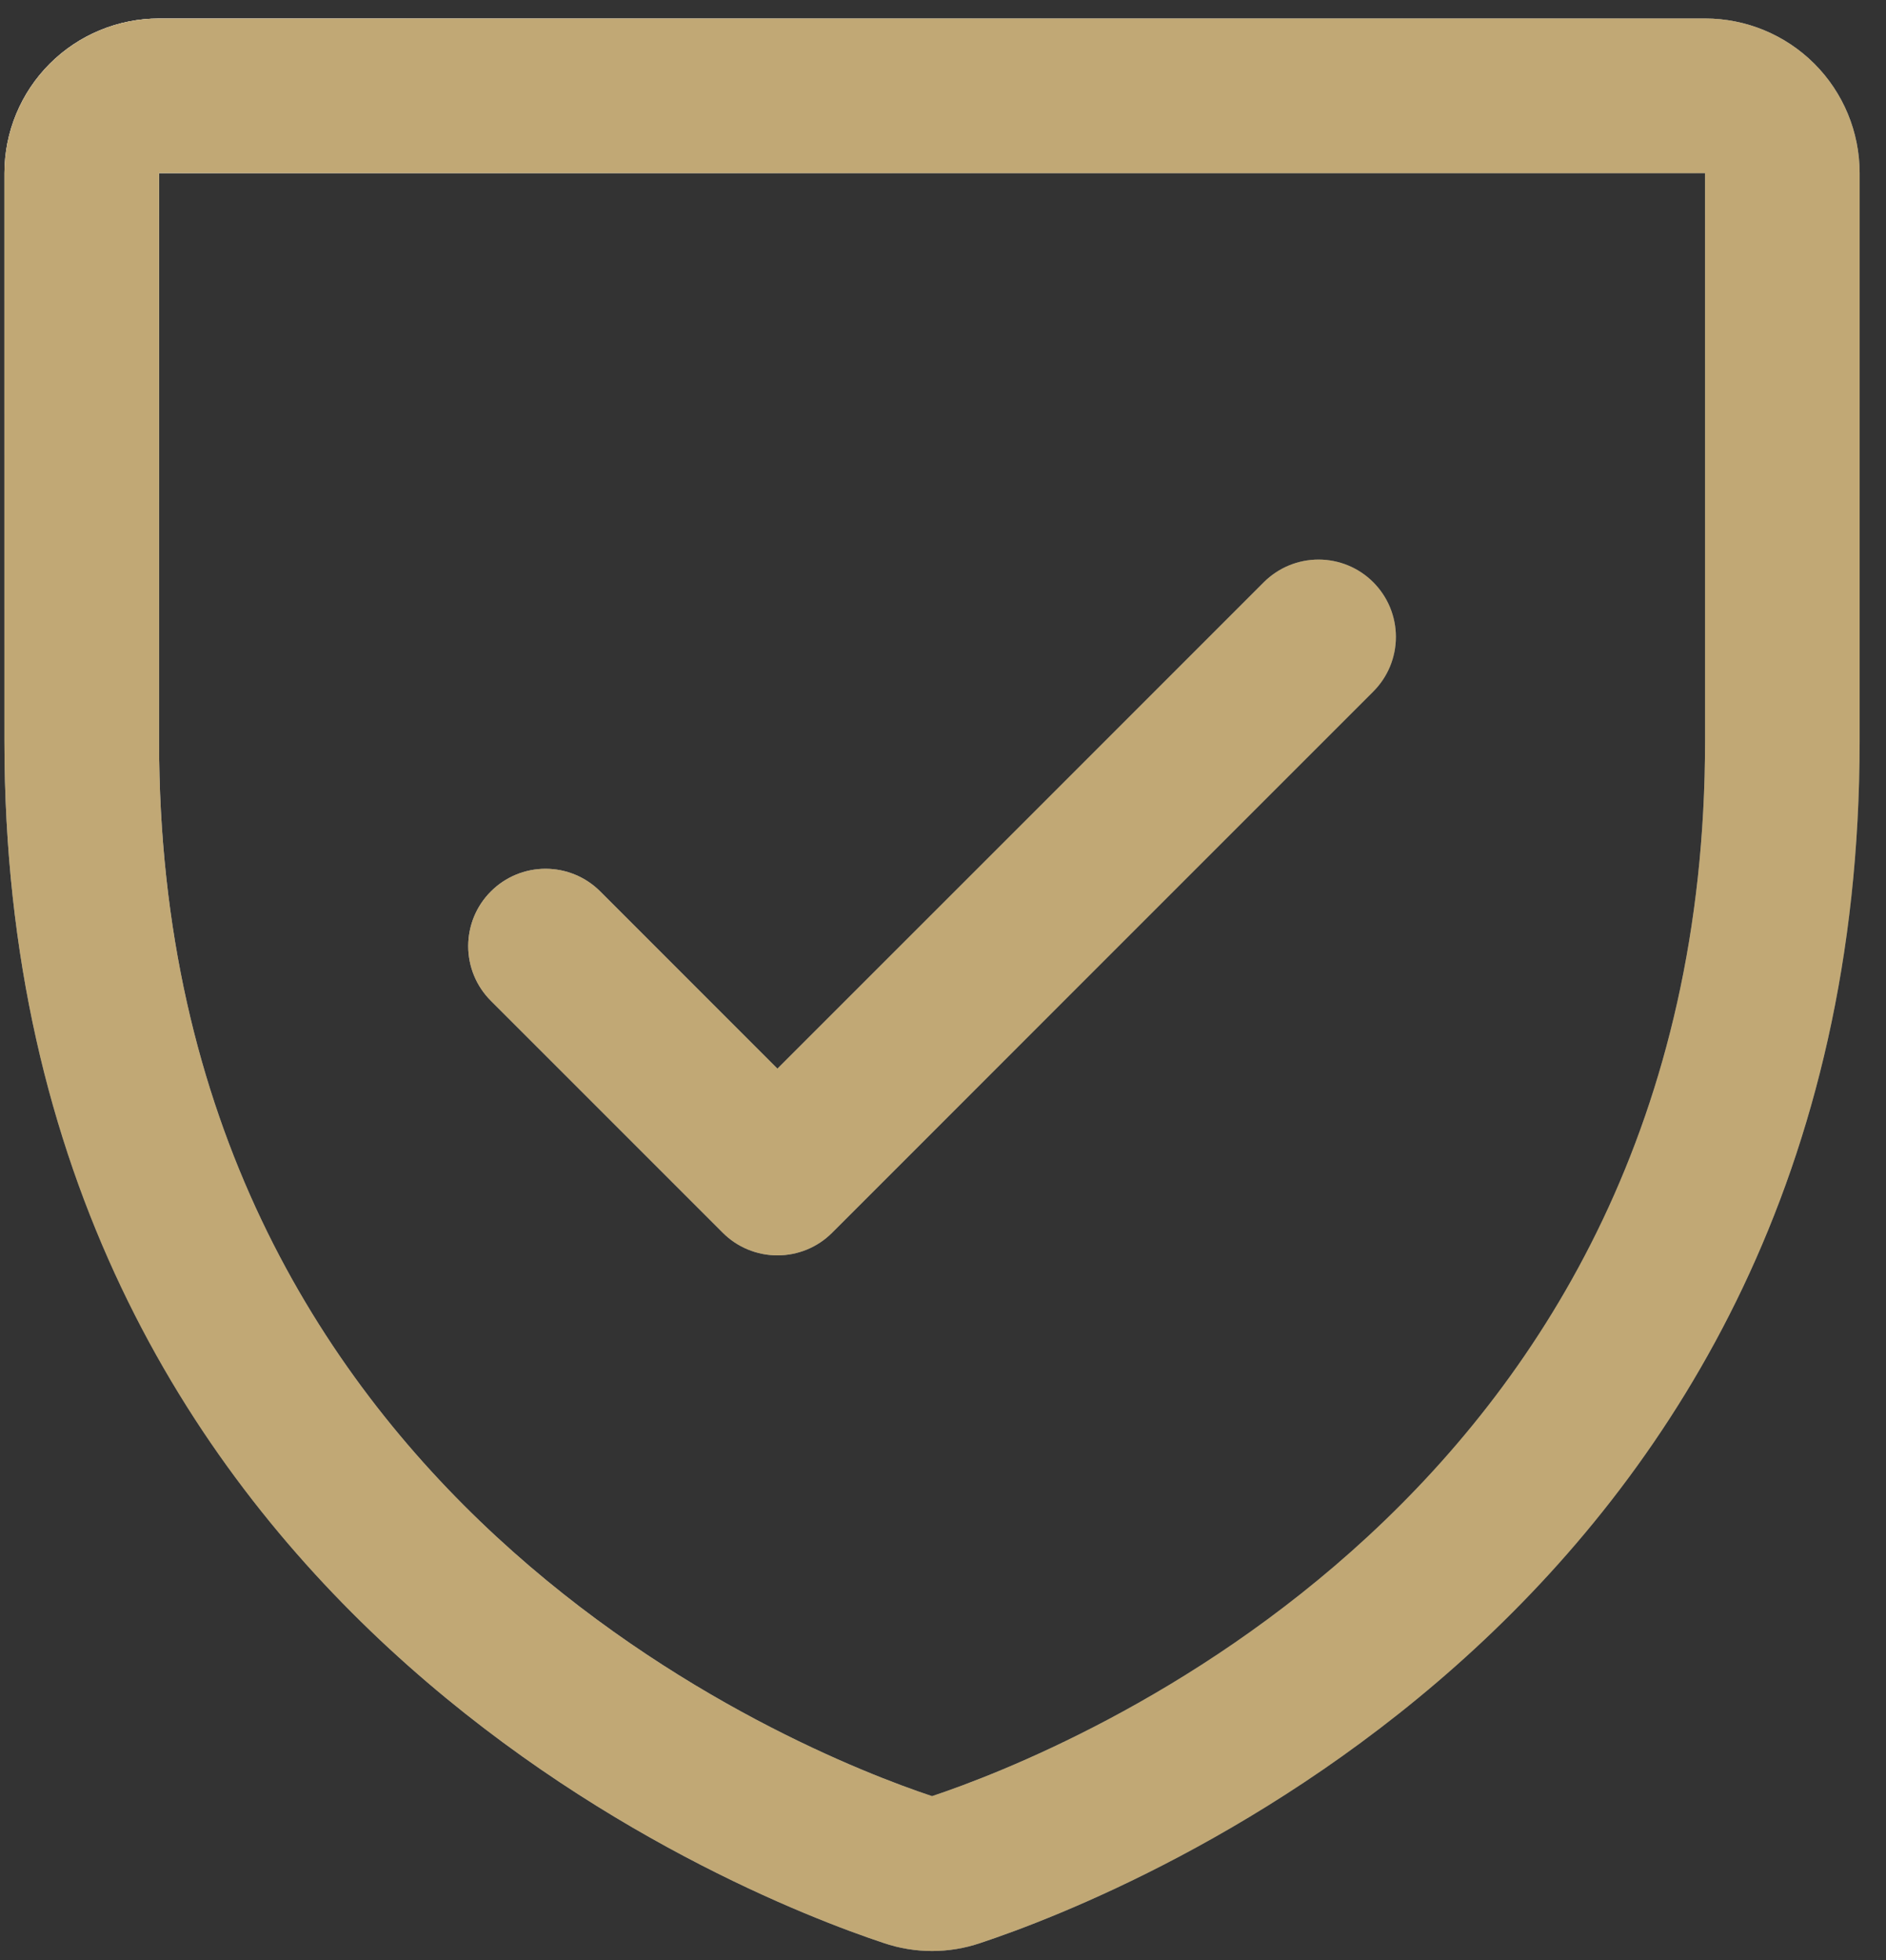
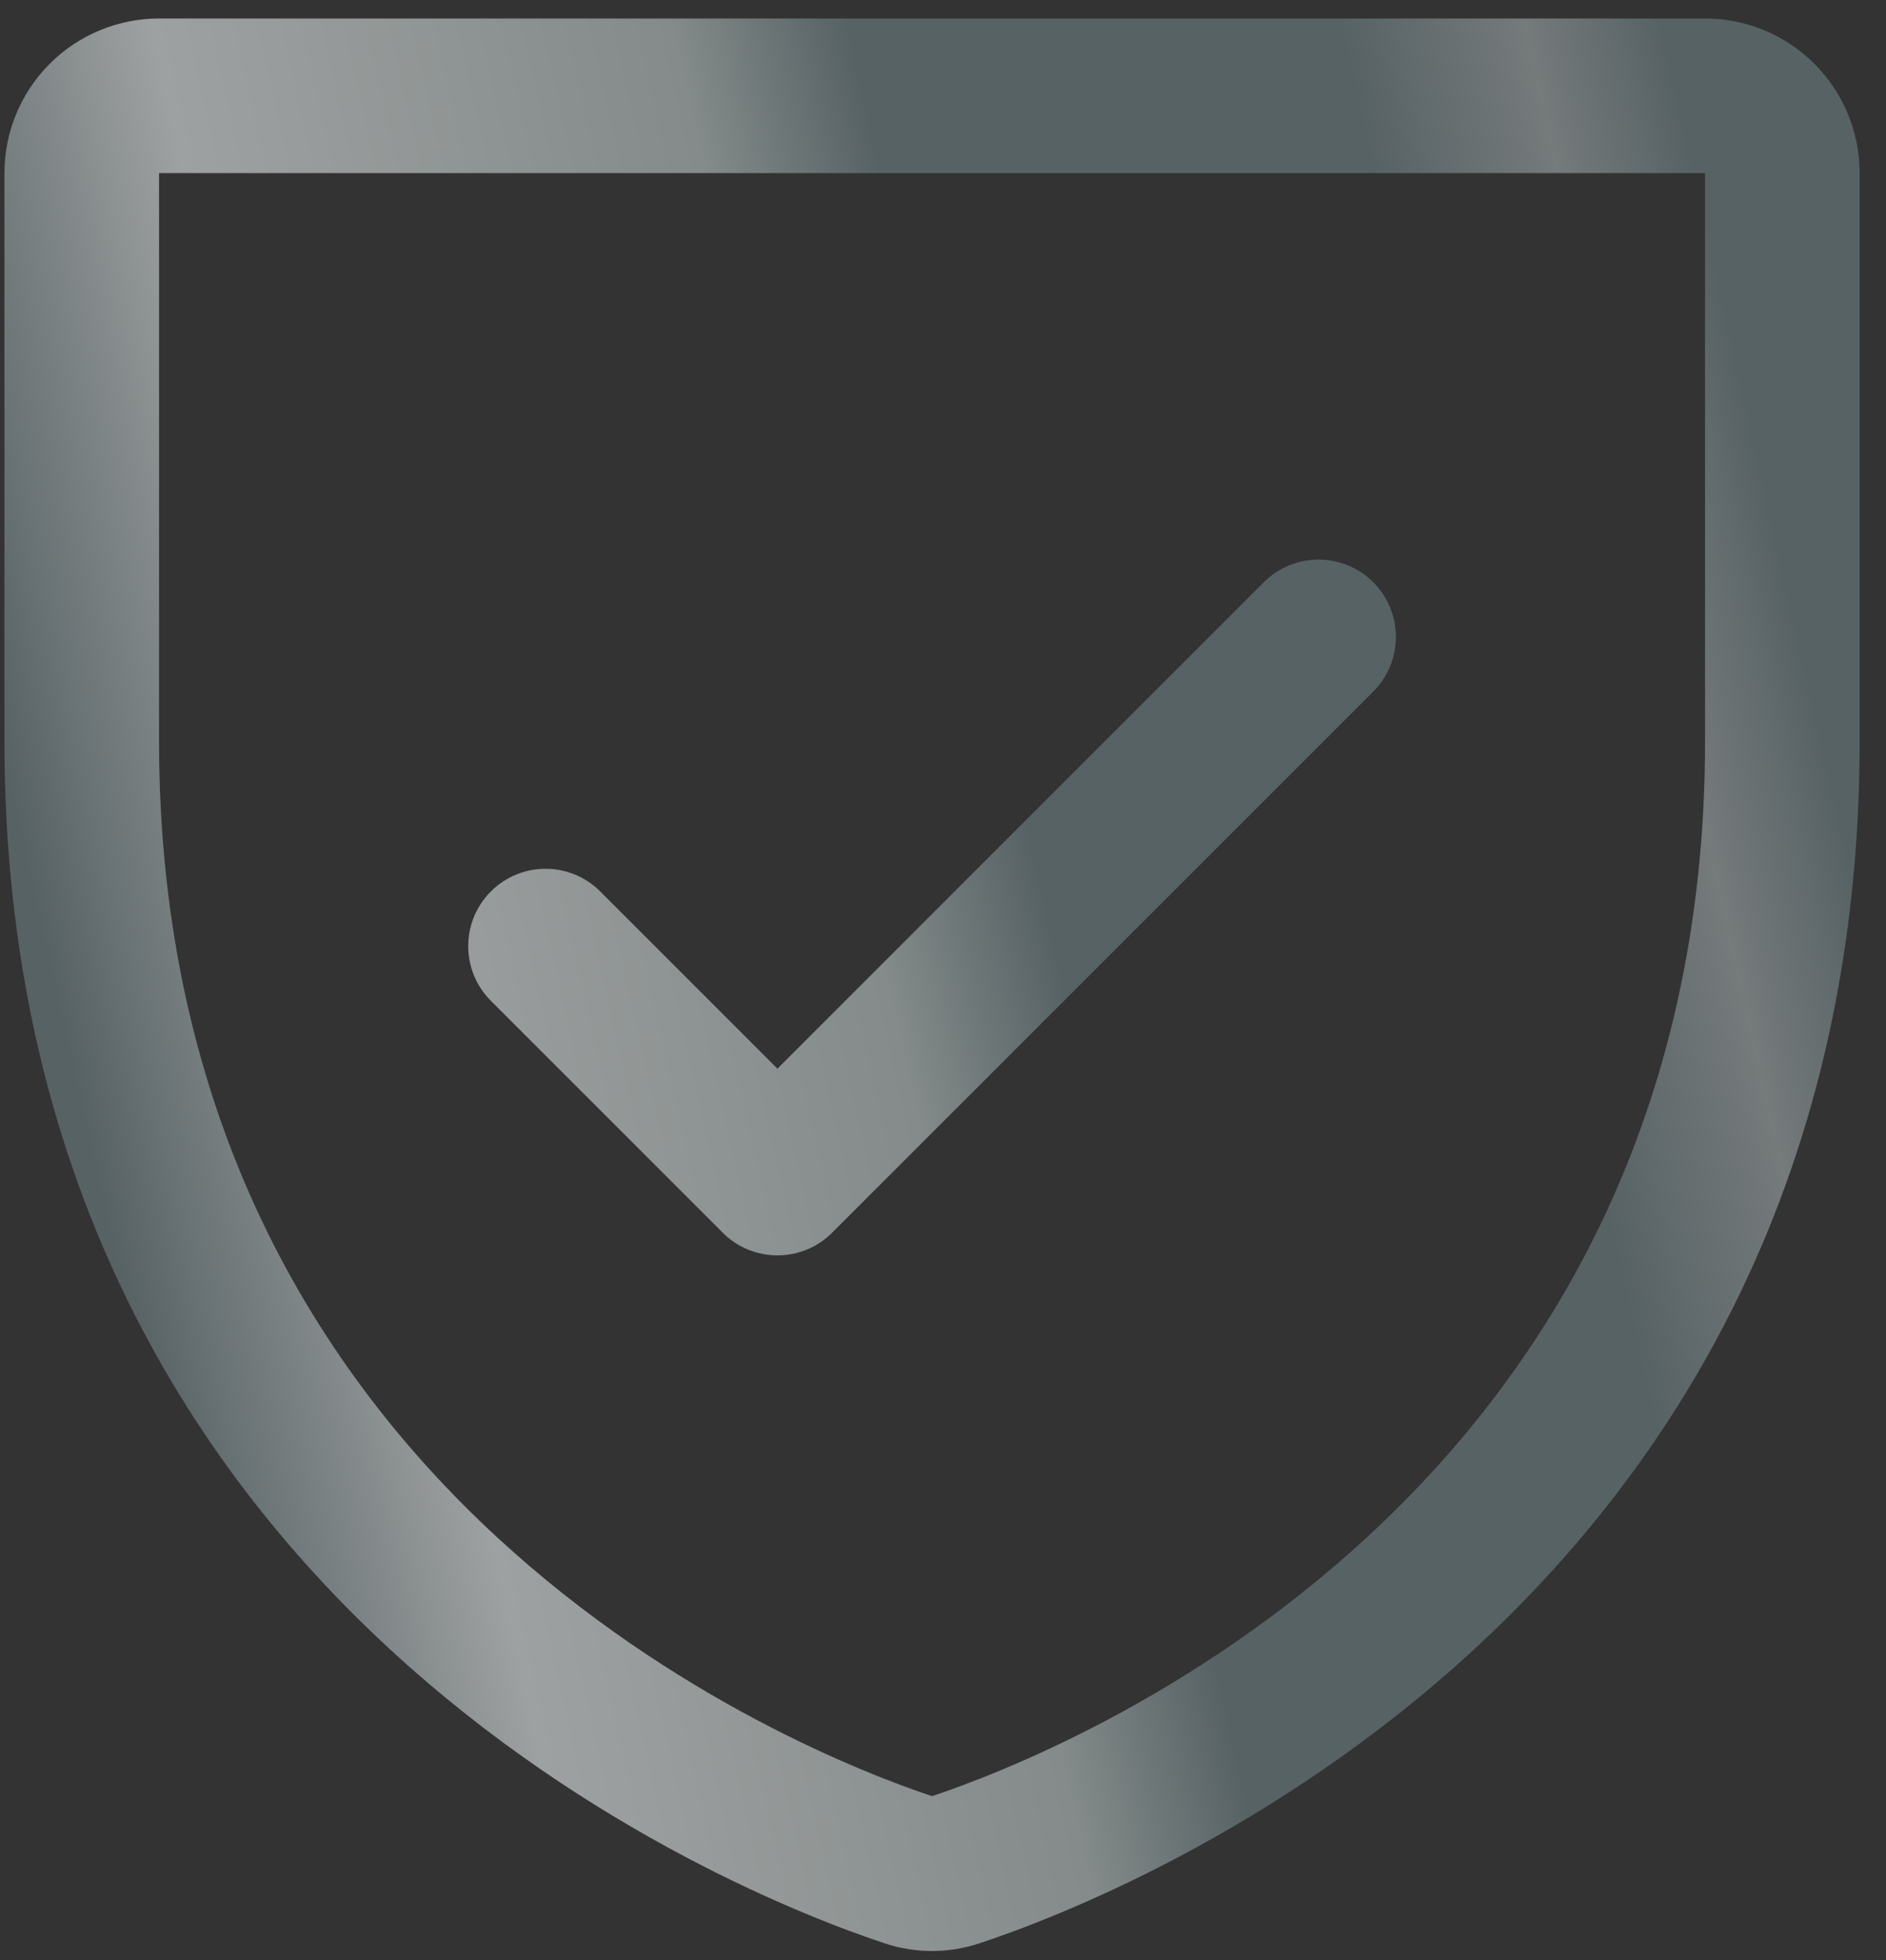
<svg xmlns="http://www.w3.org/2000/svg" fill="none" viewBox="0 0 51 53" height="53" width="51">
  <rect x="0" y="0" width="51" height="53" fill="#333333" stroke="none" />
  <path fill="url(#paint0_linear_649_36)" d="M46.107 0.5H4.301C3.192 0.5 2.129 0.94 1.345 1.724C0.561 2.508 0.12 3.572 0.12 4.681V20.039C0.12 43.453 19.931 51.221 23.897 52.54C24.745 52.828 25.663 52.828 26.51 52.54C30.482 51.221 50.287 43.453 50.287 20.039V4.681C50.287 3.572 49.847 2.508 49.063 1.724C48.279 0.94 47.215 0.5 46.107 0.5ZM46.107 20.042C46.107 40.532 28.77 47.377 25.204 48.569C21.669 47.391 4.301 40.55 4.301 20.042V4.681H46.107V20.042ZM13.274 27.062C12.881 26.67 12.661 26.138 12.661 25.584C12.661 25.029 12.881 24.497 13.274 24.105C13.666 23.712 14.198 23.492 14.752 23.492C15.307 23.492 15.839 23.712 16.231 24.105L21.023 28.897L34.176 15.743C34.371 15.549 34.601 15.395 34.855 15.29C35.109 15.185 35.381 15.131 35.655 15.131C35.93 15.131 36.202 15.185 36.456 15.29C36.709 15.395 36.94 15.549 37.134 15.743C37.328 15.938 37.483 16.168 37.588 16.422C37.693 16.676 37.747 16.948 37.747 17.222C37.747 17.497 37.693 17.769 37.588 18.023C37.483 18.276 37.328 18.507 37.134 18.701L22.502 33.333C22.308 33.528 22.078 33.682 21.824 33.787C21.57 33.892 21.298 33.946 21.023 33.946C20.749 33.946 20.477 33.892 20.223 33.787C19.969 33.682 19.738 33.528 19.544 33.333L13.274 27.062Z" />
-   <path style="mix-blend-mode:overlay" fill="url(#paint1_linear_649_36)" d="M46.107 0.5H4.301C3.192 0.5 2.129 0.94 1.345 1.724C0.561 2.508 0.12 3.572 0.12 4.681V20.039C0.12 43.453 19.931 51.221 23.897 52.54C24.745 52.828 25.663 52.828 26.51 52.54C30.482 51.221 50.287 43.453 50.287 20.039V4.681C50.287 3.572 49.847 2.508 49.063 1.724C48.279 0.94 47.215 0.5 46.107 0.5ZM46.107 20.042C46.107 40.532 28.77 47.377 25.204 48.569C21.669 47.391 4.301 40.55 4.301 20.042V4.681H46.107V20.042ZM13.274 27.062C12.881 26.67 12.661 26.138 12.661 25.584C12.661 25.029 12.881 24.497 13.274 24.105C13.666 23.712 14.198 23.492 14.752 23.492C15.307 23.492 15.839 23.712 16.231 24.105L21.023 28.897L34.176 15.743C34.371 15.549 34.601 15.395 34.855 15.29C35.109 15.185 35.381 15.131 35.655 15.131C35.93 15.131 36.202 15.185 36.456 15.29C36.709 15.395 36.94 15.549 37.134 15.743C37.328 15.938 37.483 16.168 37.588 16.422C37.693 16.676 37.747 16.948 37.747 17.222C37.747 17.497 37.693 17.769 37.588 18.023C37.483 18.276 37.328 18.507 37.134 18.701L22.502 33.333C22.308 33.528 22.078 33.682 21.824 33.787C21.57 33.892 21.298 33.946 21.023 33.946C20.749 33.946 20.477 33.892 20.223 33.787C19.969 33.682 19.738 33.528 19.544 33.333L13.274 27.062Z" />
-   <path style="mix-blend-mode:color" fill="#C1A875" d="M46.107 0.5H4.301C3.192 0.5 2.129 0.94 1.345 1.724C0.561 2.508 0.12 3.572 0.12 4.681V20.039C0.12 43.453 19.931 51.221 23.897 52.54C24.745 52.828 25.663 52.828 26.51 52.54C30.482 51.221 50.287 43.453 50.287 20.039V4.681C50.287 3.572 49.847 2.508 49.063 1.724C48.279 0.94 47.215 0.5 46.107 0.5ZM46.107 20.042C46.107 40.532 28.77 47.377 25.204 48.569C21.669 47.391 4.301 40.55 4.301 20.042V4.681H46.107V20.042ZM13.274 27.062C12.881 26.67 12.661 26.138 12.661 25.584C12.661 25.029 12.881 24.497 13.274 24.105C13.666 23.712 14.198 23.492 14.752 23.492C15.307 23.492 15.839 23.712 16.231 24.105L21.023 28.897L34.176 15.743C34.371 15.549 34.601 15.395 34.855 15.29C35.109 15.185 35.381 15.131 35.655 15.131C35.93 15.131 36.202 15.185 36.456 15.29C36.709 15.395 36.94 15.549 37.134 15.743C37.328 15.938 37.483 16.168 37.588 16.422C37.693 16.676 37.747 16.948 37.747 17.222C37.747 17.497 37.693 17.769 37.588 18.023C37.483 18.276 37.328 18.507 37.134 18.701L22.502 33.333C22.308 33.528 22.078 33.682 21.824 33.787C21.57 33.892 21.298 33.946 21.023 33.946C20.749 33.946 20.477 33.892 20.223 33.787C19.969 33.682 19.738 33.528 19.544 33.333L13.274 27.062Z" />
  <defs>
    <linearGradient gradientUnits="userSpaceOnUse" y2="22.618" x2="49.88" y1="33.183" x1="2.902" id="paint0_linear_649_36">
      <stop stop-color="#576265" />
      <stop stop-color="#9EA1A1" offset="0.172" />
      <stop stop-color="#848B8A" offset="0.457" />
      <stop stop-color="#576265" offset="0.554" />
      <stop stop-color="#576265" offset="0.823" />
      <stop stop-color="#757A7B" offset="0.925" />
      <stop stop-color="#576265" offset="1" />
    </linearGradient>
    <linearGradient gradientUnits="userSpaceOnUse" y2="-0.28" x2="9.407" y1="26.628" x1="20.147" id="paint1_linear_649_36">
      <stop stop-opacity="0" stop-color="white" />
      <stop stop-color="white" offset="1" />
    </linearGradient>
  </defs>
</svg>